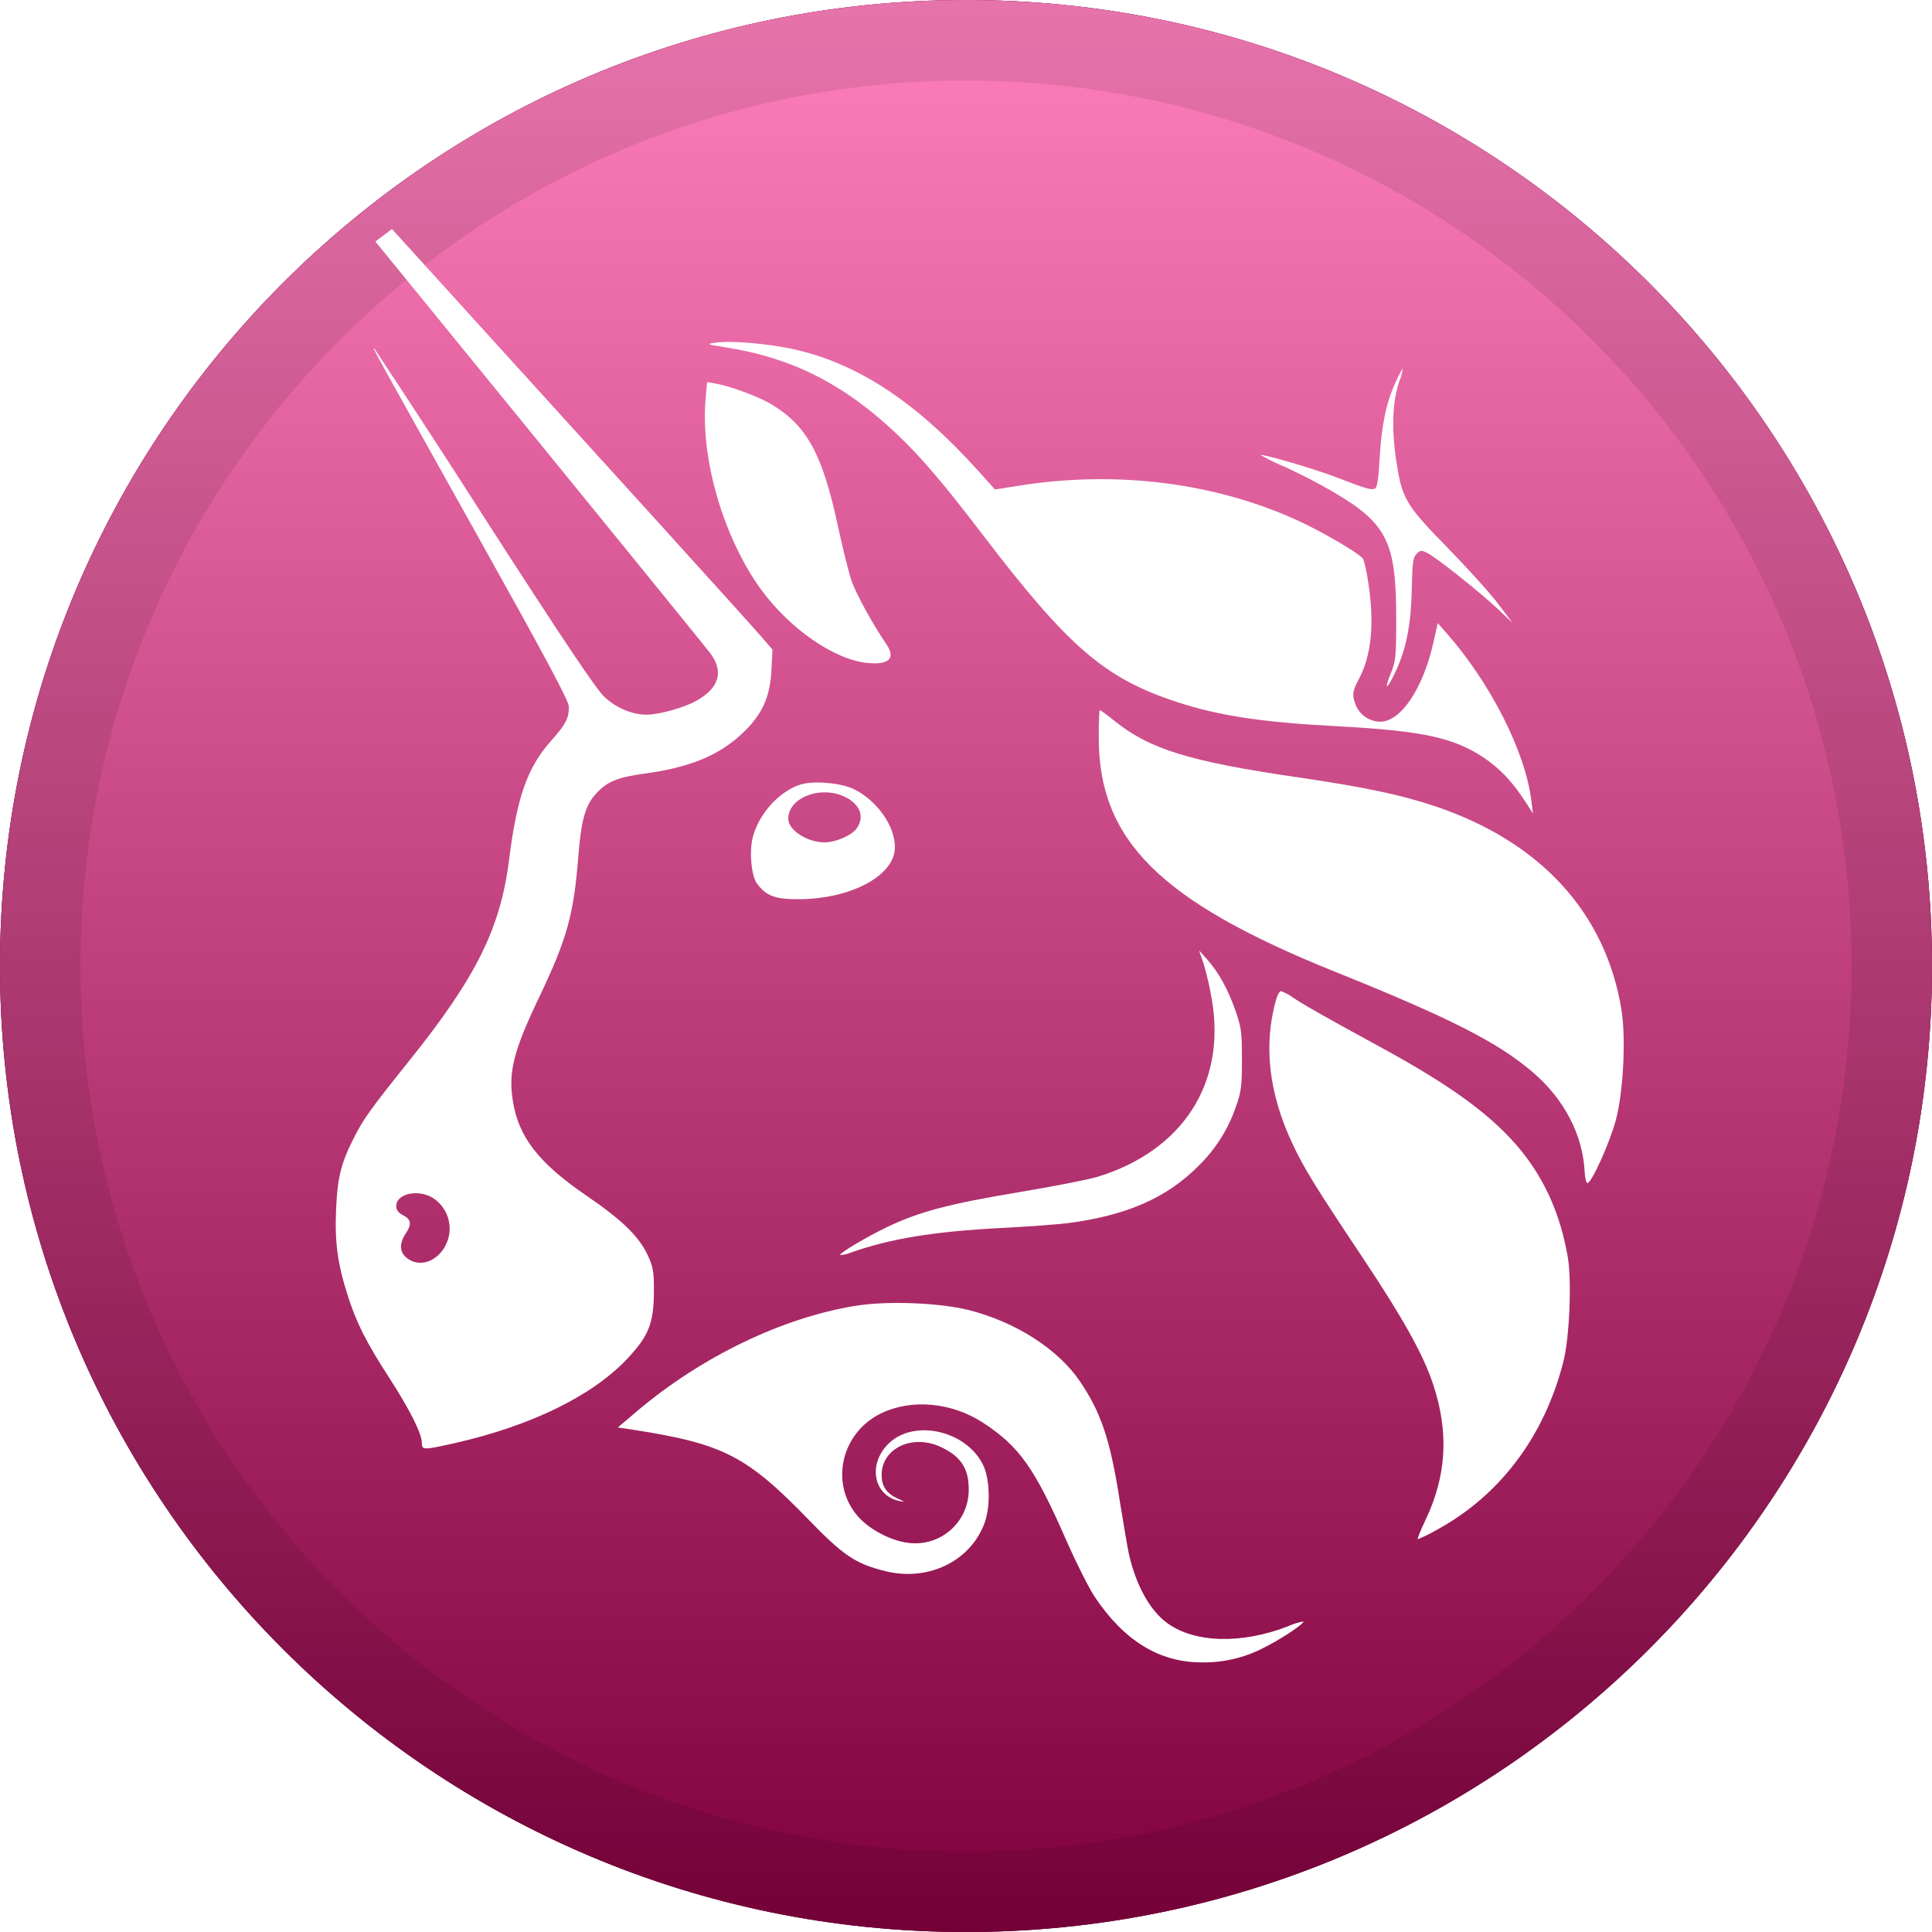
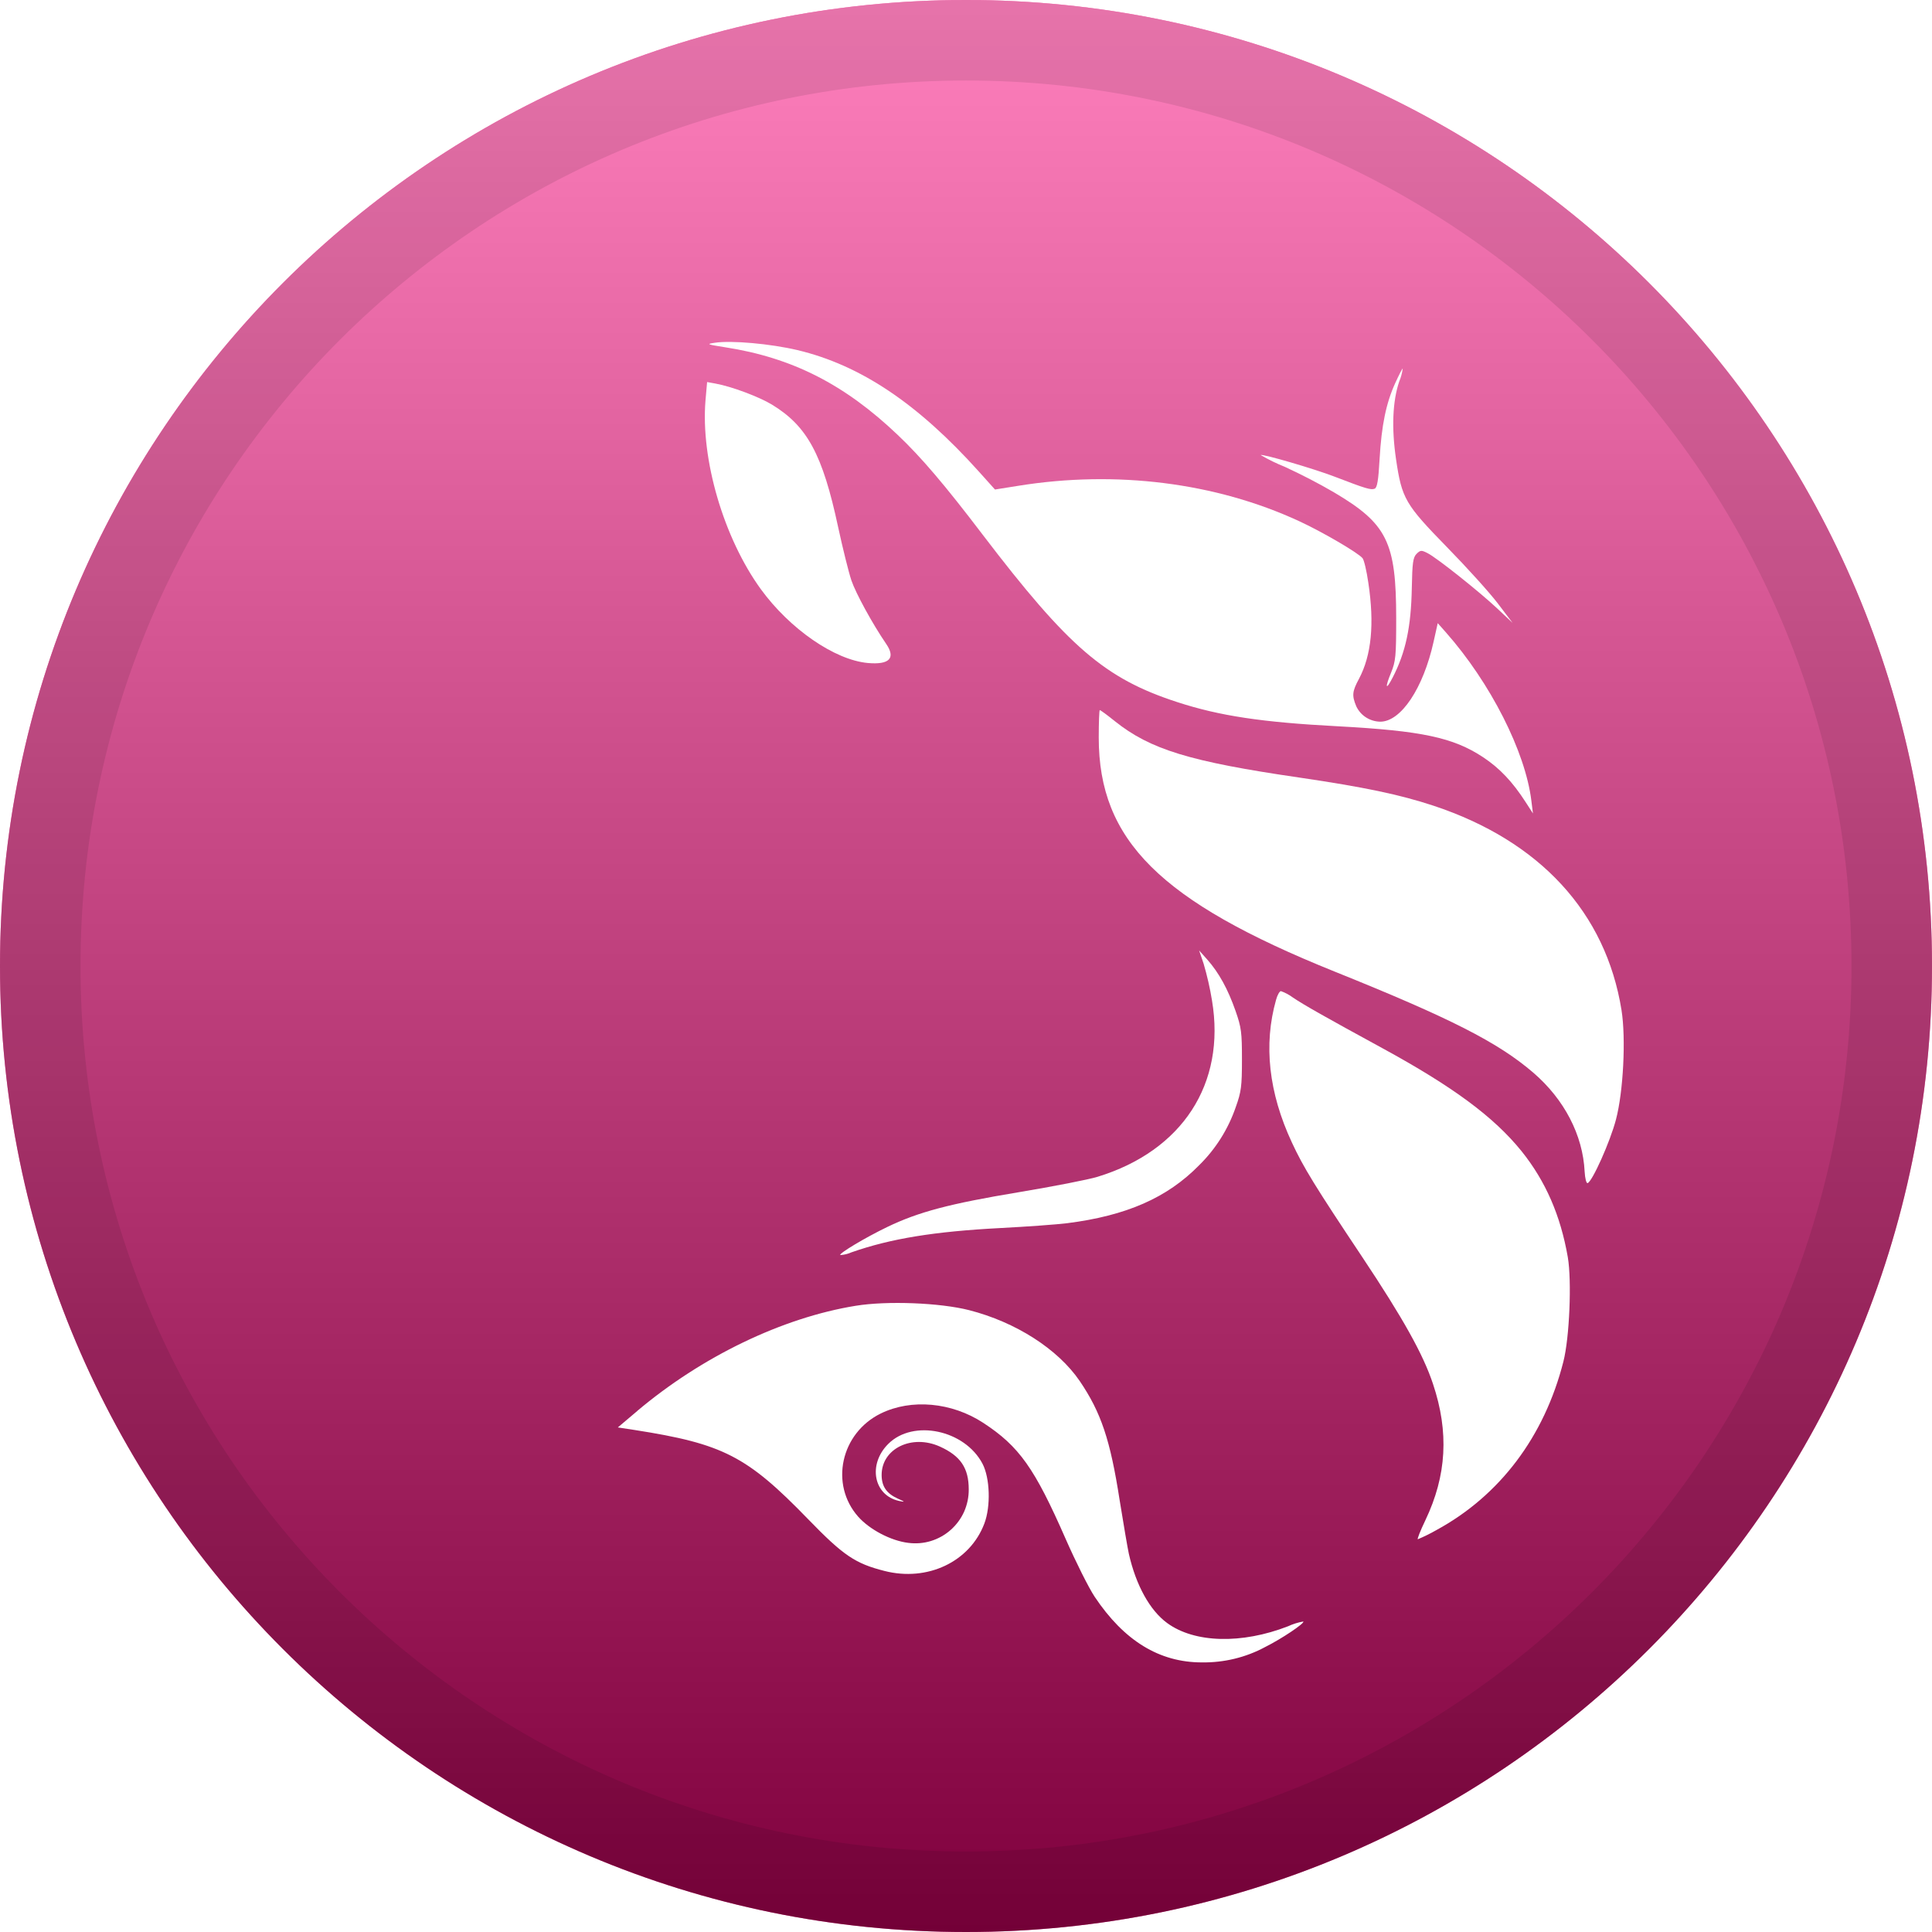
<svg xmlns="http://www.w3.org/2000/svg" width="24" height="24" viewBox="0 0 24 24" fill="none">
-   <path d="M12 24C18.627 24 24 18.627 24 12C24 5.373 18.627 0 12 0C5.373 0 0 5.373 0 12C0 18.627 5.373 24 12 24Z" fill="black" />
  <path d="M12 24C18.627 24 24 18.627 24 12C24 5.373 18.627 0 12 0C5.373 0 0 5.373 0 12C0 18.627 5.373 24 12 24Z" fill="#FF007A" />
  <path style="mix-blend-mode:soft-light" d="M12 24C18.627 24 24 18.627 24 12C24 5.373 18.627 0 12 0C5.373 0 0 5.373 0 12C0 18.627 5.373 24 12 24Z" fill="url(#paint0_linear)" />
  <path d="M23.5 12C23.5 18.351 18.351 23.5 12 23.5C5.649 23.5 0.5 18.351 0.5 12C0.5 5.649 5.649 0.5 12 0.5C18.351 0.5 23.5 5.649 23.5 12Z" stroke="black" stroke-opacity="0.097" />
  <g filter="url(#filter0_d)">
    <path d="M9.009 3.814C8.781 3.778 8.771 3.774 8.879 3.758C9.084 3.726 9.571 3.77 9.906 3.849C10.687 4.035 11.399 4.511 12.159 5.357L12.36 5.581L12.648 5.535C13.864 5.339 15.102 5.495 16.136 5.973C16.421 6.104 16.87 6.366 16.926 6.434C16.944 6.454 16.977 6.593 16.998 6.74C17.075 7.25 17.037 7.64 16.882 7.932C16.797 8.09 16.792 8.14 16.849 8.276C16.876 8.332 16.918 8.38 16.971 8.413C17.023 8.446 17.084 8.464 17.146 8.465C17.404 8.465 17.681 8.049 17.809 7.47L17.86 7.241L17.961 7.355C18.515 7.982 18.949 8.838 19.023 9.446L19.043 9.605L18.95 9.461C18.79 9.213 18.63 9.043 18.423 8.906C18.052 8.661 17.659 8.578 16.619 8.522C15.68 8.473 15.148 8.393 14.622 8.221C13.725 7.929 13.273 7.539 12.207 6.142C11.735 5.521 11.442 5.178 11.151 4.902C10.49 4.273 9.84 3.943 9.009 3.814Z" fill="white" />
    <path d="M17.138 5.2C17.162 4.784 17.218 4.509 17.332 4.259C17.377 4.16 17.419 4.078 17.425 4.078C17.418 4.134 17.403 4.189 17.381 4.241C17.299 4.485 17.285 4.817 17.342 5.204C17.414 5.695 17.456 5.765 17.974 6.296C18.218 6.545 18.501 6.858 18.604 6.993L18.79 7.238L18.604 7.063C18.376 6.849 17.851 6.431 17.735 6.372C17.657 6.332 17.645 6.333 17.597 6.38C17.553 6.425 17.544 6.49 17.538 6.803C17.529 7.289 17.462 7.603 17.301 7.915C17.215 8.083 17.201 8.048 17.28 7.857C17.338 7.714 17.344 7.652 17.344 7.181C17.344 6.233 17.231 6.006 16.571 5.616C16.372 5.5 16.168 5.395 15.96 5.299C15.857 5.258 15.757 5.209 15.661 5.153C15.679 5.135 16.322 5.322 16.581 5.422C16.966 5.57 17.029 5.589 17.076 5.571C17.108 5.559 17.123 5.468 17.138 5.2ZM9.452 6.82C8.989 6.182 8.703 5.204 8.764 4.473L8.784 4.246L8.889 4.265C9.088 4.301 9.429 4.429 9.589 4.526C10.028 4.793 10.218 5.144 10.411 6.045C10.468 6.309 10.542 6.607 10.576 6.709C10.631 6.871 10.839 7.251 11.008 7.498C11.13 7.676 11.049 7.76 10.78 7.736C10.368 7.698 9.812 7.314 9.452 6.82ZM16.576 11.568C14.411 10.696 13.649 9.939 13.649 8.662C13.649 8.474 13.655 8.321 13.662 8.321C13.67 8.321 13.754 8.382 13.848 8.458C14.288 8.81 14.78 8.961 16.14 9.159C16.941 9.277 17.392 9.371 17.808 9.509C19.13 9.947 19.948 10.836 20.143 12.048C20.199 12.4 20.166 13.06 20.074 13.408C20.002 13.683 19.78 14.178 19.722 14.197C19.706 14.202 19.69 14.14 19.685 14.055C19.663 13.601 19.433 13.157 19.047 12.825C18.608 12.448 18.018 12.148 16.576 11.568H16.576ZM15.056 11.929C15.031 11.775 14.996 11.622 14.952 11.472L14.896 11.307L14.999 11.422C15.14 11.582 15.253 11.785 15.348 12.057C15.421 12.264 15.428 12.326 15.428 12.663C15.428 12.994 15.419 13.063 15.352 13.25C15.258 13.525 15.102 13.773 14.895 13.976C14.499 14.38 13.991 14.602 13.257 14.695C13.129 14.711 12.757 14.738 12.43 14.755C11.606 14.798 11.065 14.886 10.577 15.057C10.533 15.077 10.486 15.088 10.438 15.091C10.419 15.071 10.75 14.873 11.024 14.741C11.411 14.555 11.795 14.453 12.656 14.31C13.082 14.239 13.522 14.153 13.633 14.119C14.688 13.796 15.229 12.962 15.056 11.929H15.056Z" fill="white" />
    <path d="M16.048 13.692C15.76 13.074 15.694 12.476 15.852 11.919C15.868 11.86 15.896 11.812 15.912 11.812C15.966 11.831 16.017 11.859 16.063 11.893C16.196 11.983 16.461 12.133 17.169 12.519C18.053 13.001 18.557 13.375 18.901 13.8C19.201 14.174 19.386 14.6 19.476 15.118C19.526 15.412 19.497 16.118 19.421 16.414C19.184 17.347 18.631 18.079 17.844 18.507C17.769 18.55 17.692 18.588 17.613 18.621C17.602 18.621 17.644 18.515 17.707 18.384C17.971 17.83 18.002 17.291 17.801 16.691C17.679 16.323 17.428 15.875 16.924 15.118C16.337 14.238 16.192 14.003 16.048 13.692ZM7.914 17.029C8.718 16.351 9.717 15.869 10.629 15.721C11.021 15.657 11.675 15.683 12.038 15.775C12.62 15.924 13.142 16.259 13.413 16.656C13.677 17.045 13.792 17.384 13.909 18.138C13.957 18.436 14.008 18.734 14.023 18.802C14.111 19.192 14.284 19.505 14.499 19.662C14.839 19.911 15.425 19.926 16.001 19.702C16.061 19.674 16.125 19.654 16.19 19.643C16.211 19.663 15.921 19.858 15.716 19.96C15.475 20.09 15.204 20.155 14.93 20.151C14.402 20.151 13.964 19.883 13.598 19.335C13.526 19.227 13.364 18.904 13.238 18.617C12.852 17.737 12.662 17.468 12.214 17.175C11.823 16.919 11.32 16.873 10.941 17.059C10.444 17.303 10.305 17.939 10.661 18.341C10.803 18.501 11.067 18.64 11.283 18.666C11.377 18.678 11.473 18.671 11.564 18.643C11.655 18.615 11.739 18.568 11.81 18.505C11.881 18.442 11.938 18.365 11.977 18.278C12.015 18.191 12.035 18.097 12.034 18.002C12.034 17.736 11.932 17.586 11.676 17.47C11.326 17.312 10.95 17.496 10.952 17.825C10.953 17.965 11.013 18.053 11.154 18.117C11.245 18.157 11.246 18.161 11.172 18.146C10.852 18.079 10.777 17.692 11.035 17.436C11.345 17.127 11.985 17.263 12.205 17.683C12.298 17.86 12.309 18.213 12.228 18.426C12.048 18.902 11.521 19.151 10.988 19.015C10.624 18.923 10.476 18.823 10.039 18.372C9.278 17.587 8.983 17.436 7.885 17.264L7.675 17.232L7.915 17.029H7.914Z" fill="white" />
-     <path fill-rule="evenodd" clip-rule="evenodd" d="M4.663 2.5C7.379 5.831 8.768 7.54 8.831 7.625C8.991 7.847 8.931 8.046 8.655 8.203C8.503 8.29 8.187 8.378 8.031 8.378C7.852 8.378 7.651 8.293 7.505 8.154C7.402 8.056 6.985 7.434 6.023 5.94C5.572 5.234 5.115 4.532 4.653 3.834C4.614 3.797 4.615 3.798 5.947 6.182C6.784 7.68 7.067 8.209 7.067 8.28C7.067 8.424 7.027 8.499 6.85 8.698C6.554 9.028 6.422 9.399 6.326 10.167C6.219 11.029 5.918 11.637 5.083 12.678C4.595 13.287 4.515 13.399 4.391 13.645C4.235 13.954 4.193 14.127 4.175 14.518C4.157 14.93 4.193 15.197 4.319 15.592C4.43 15.938 4.545 16.166 4.839 16.622C5.094 17.017 5.24 17.309 5.24 17.424C5.24 17.515 5.258 17.515 5.652 17.426C6.595 17.213 7.361 16.838 7.792 16.379C8.059 16.095 8.121 15.938 8.123 15.549C8.124 15.294 8.115 15.241 8.047 15.094C7.935 14.856 7.731 14.658 7.281 14.35C6.691 13.947 6.44 13.622 6.371 13.177C6.313 12.811 6.379 12.553 6.706 11.87C7.043 11.162 7.127 10.861 7.183 10.149C7.219 9.688 7.27 9.506 7.403 9.361C7.54 9.209 7.665 9.157 8.007 9.11C8.563 9.034 8.918 8.89 9.209 8.622C9.462 8.389 9.567 8.164 9.583 7.826L9.596 7.57L9.455 7.406C9.327 7.256 7.798 5.569 4.869 2.345L4.664 2.5H4.663ZM5.527 14.985C5.583 14.886 5.6 14.77 5.574 14.659C5.548 14.549 5.482 14.452 5.388 14.388C5.206 14.266 4.922 14.324 4.922 14.482C4.922 14.53 4.948 14.566 5.008 14.597C5.11 14.649 5.117 14.708 5.038 14.827C4.957 14.949 4.963 15.056 5.056 15.129C5.205 15.245 5.416 15.181 5.528 14.985H5.527ZM9.947 9.245C9.686 9.325 9.432 9.602 9.353 9.893C9.305 10.069 9.332 10.381 9.404 10.477C9.52 10.632 9.633 10.673 9.937 10.67C10.532 10.666 11.049 10.411 11.11 10.092C11.159 9.83 10.931 9.468 10.618 9.308C10.457 9.226 10.114 9.194 9.947 9.245ZM10.643 9.789C10.735 9.658 10.694 9.517 10.539 9.422C10.242 9.241 9.792 9.39 9.792 9.672C9.792 9.811 10.027 9.964 10.241 9.964C10.385 9.964 10.58 9.878 10.643 9.789Z" fill="white" />
  </g>
  <defs>
    <filter id="filter0_d" x="3.171" y="1.845" width="18" height="19.806" filterUnits="userSpaceOnUse" color-interpolation-filters="sRGB">
      <feFlood flood-opacity="0" result="BackgroundImageFix" />
      <feColorMatrix in="SourceAlpha" type="matrix" values="0 0 0 0 0 0 0 0 0 0 0 0 0 0 0 0 0 0 127 0" />
      <feOffset dy="0.5" />
      <feGaussianBlur stdDeviation="0.5" />
      <feColorMatrix type="matrix" values="0 0 0 0 0 0 0 0 0 0 0 0 0 0 0 0 0 0 0.204 0" />
      <feBlend mode="normal" in2="BackgroundImageFix" result="effect1_dropShadow" />
      <feBlend mode="normal" in="SourceGraphic" in2="effect1_dropShadow" result="shape" />
    </filter>
    <linearGradient id="paint0_linear" x1="12" y1="0" x2="12" y2="24" gradientUnits="userSpaceOnUse">
      <stop stop-color="white" stop-opacity="0.5" />
      <stop offset="1" stop-opacity="0.5" />
    </linearGradient>
  </defs>
</svg>